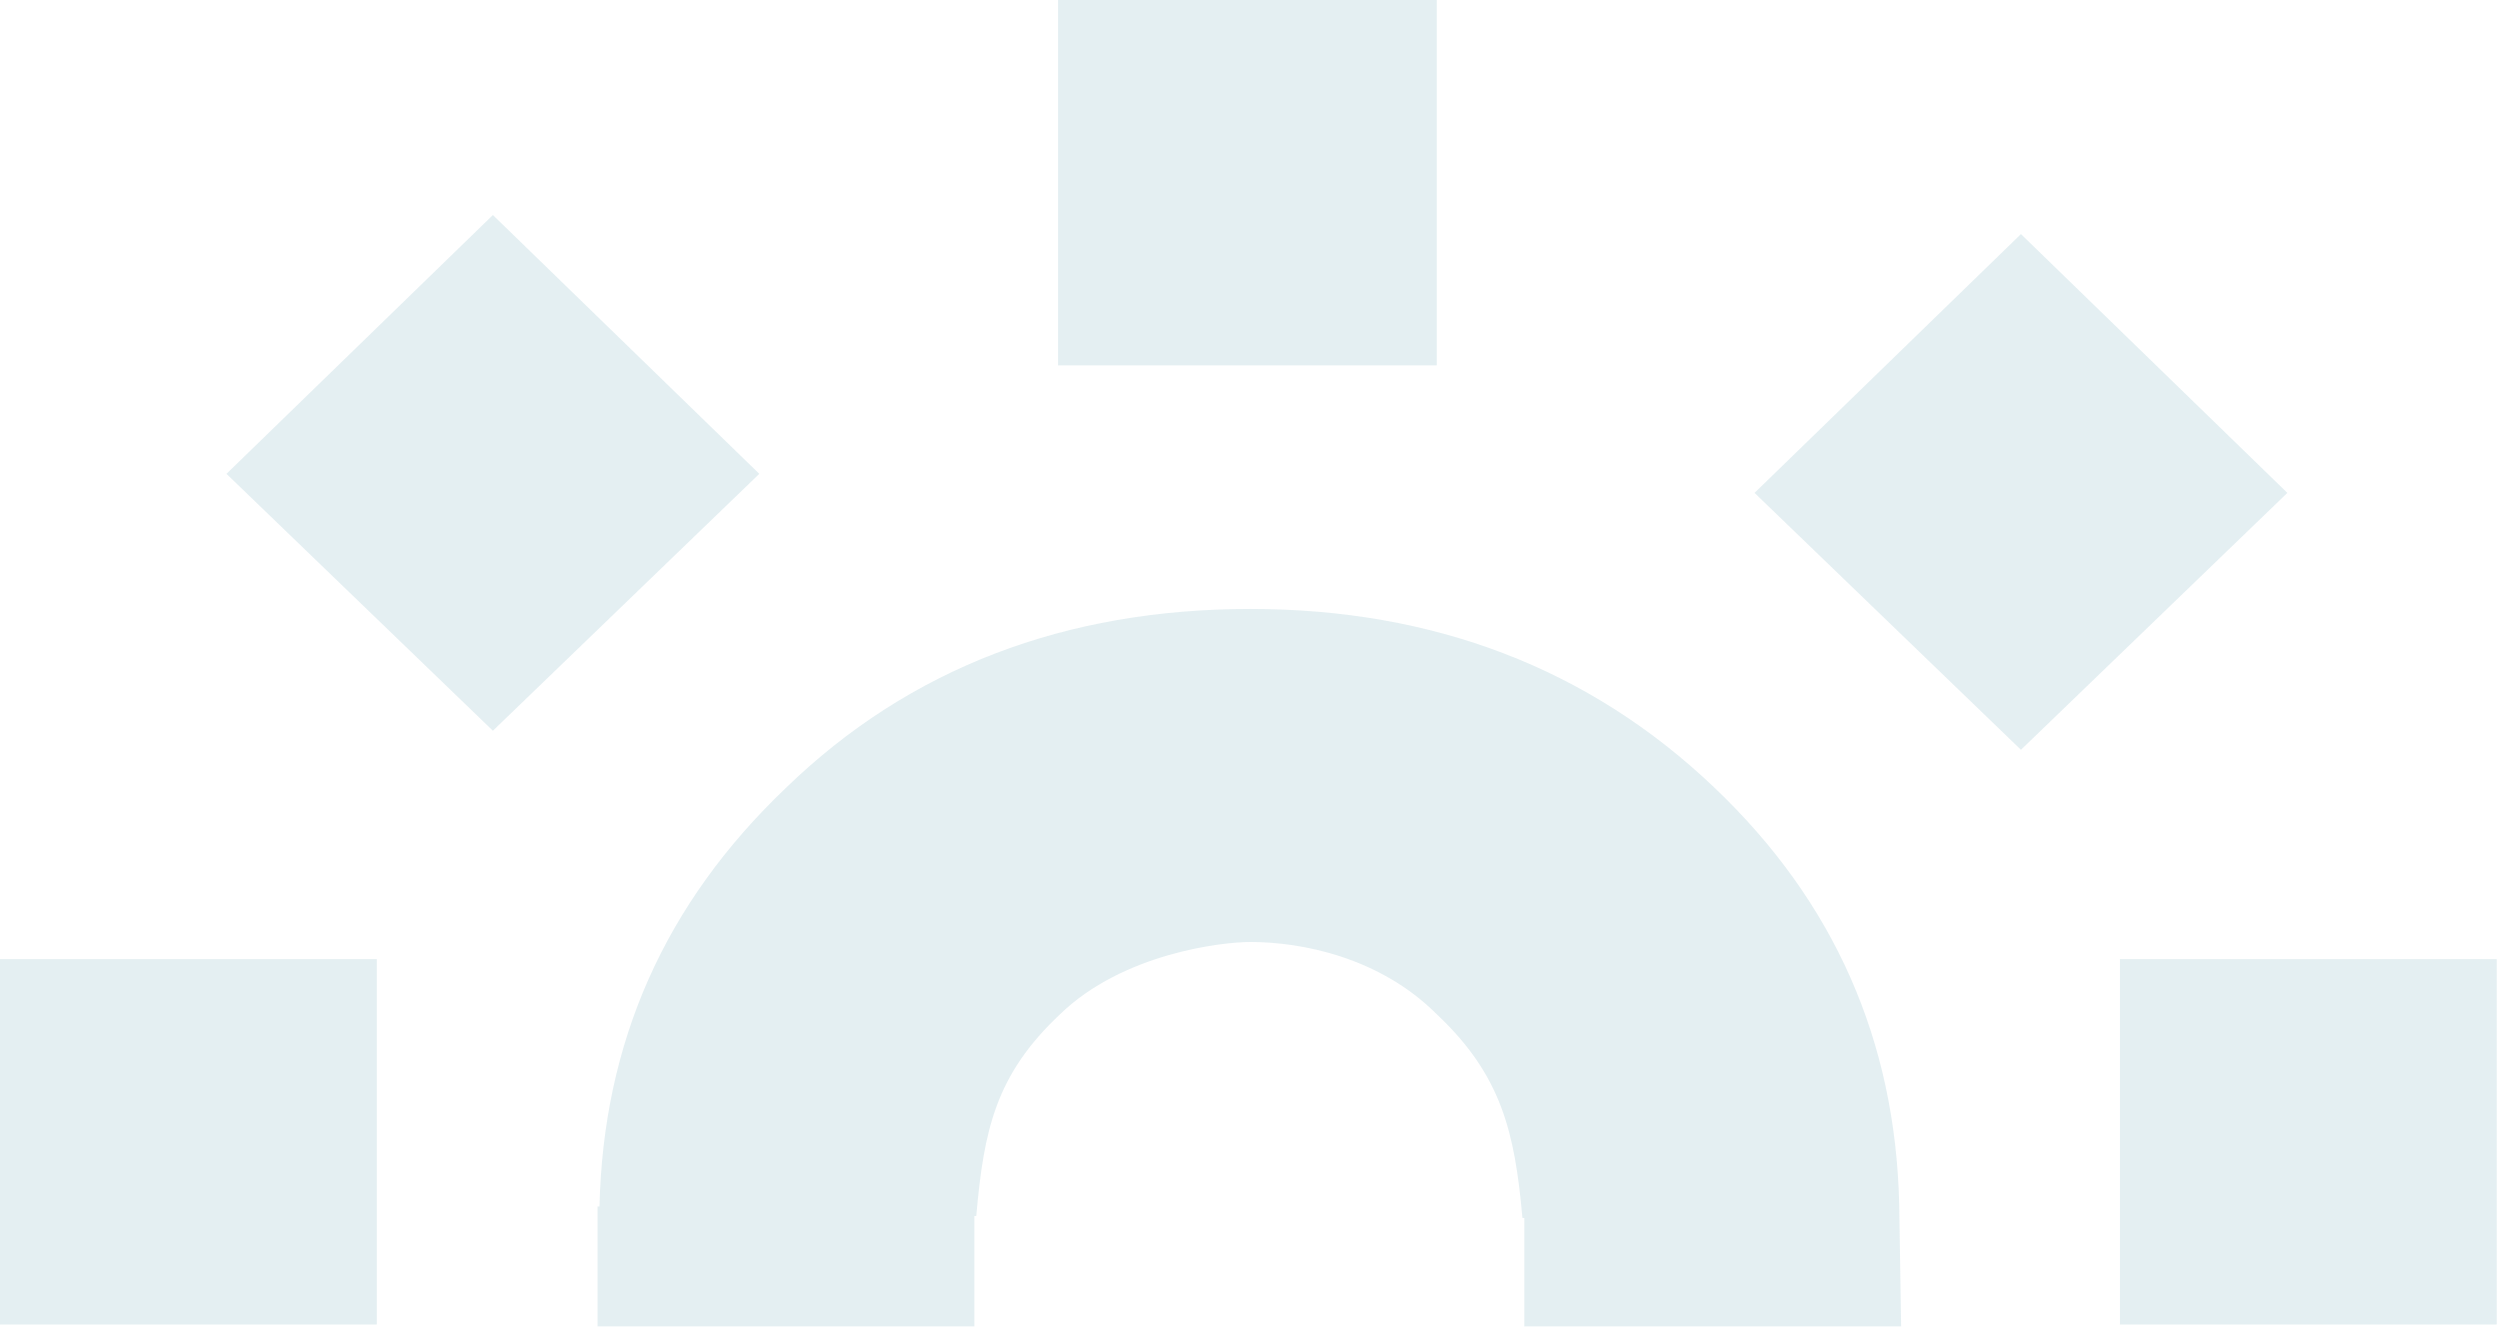
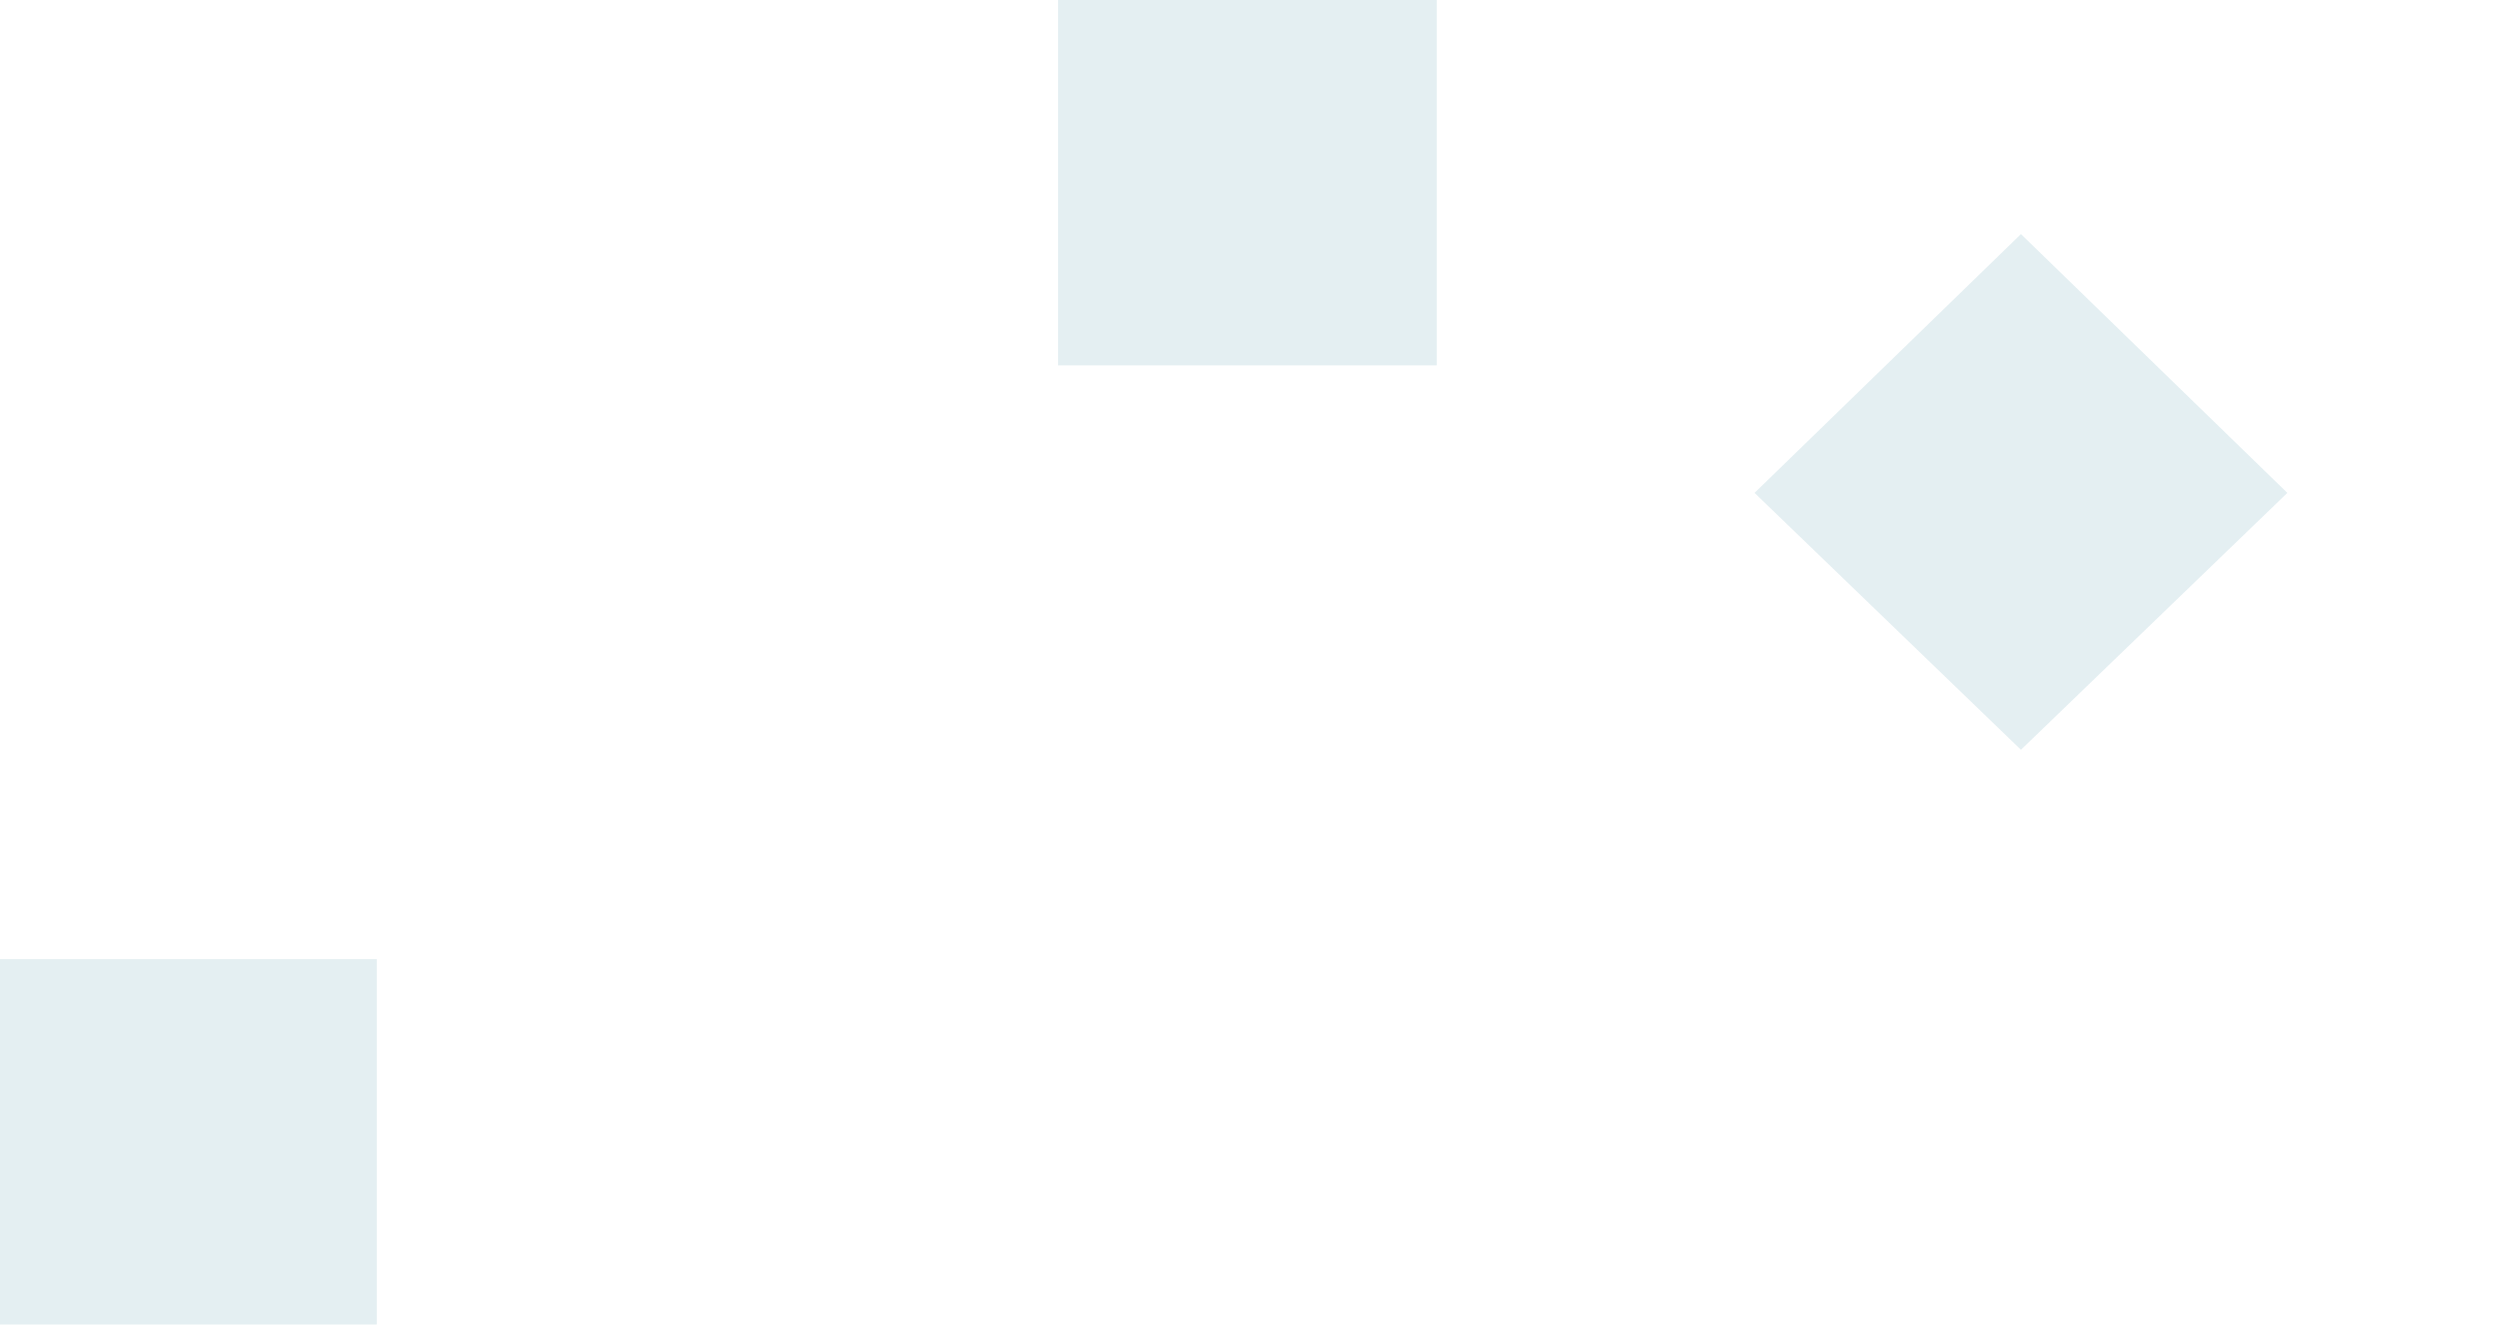
<svg xmlns="http://www.w3.org/2000/svg" width="266" height="142" viewBox="0 0 266 142" fill="none">
-   <path d="M202.077 128.169C201.672 110.756 195.193 95.975 182.437 83.826C169.073 71.07 152.47 64.793 133.032 64.793C113.392 64.793 96.788 71.07 83.627 83.826C70.669 96.177 64.189 110.958 63.785 128.371H63.582V141.127H103.673V129.384H103.875C104.685 120.272 105.9 114.4 112.784 107.921C119.466 101.442 129.995 100.227 133.032 100.227C138.499 100.227 146.801 101.846 152.875 107.921C159.759 114.4 161.176 120.474 161.986 129.586H162.189V141.127H202.28L202.077 128.169Z" fill="#7BB3C2" fill-opacity="0.2" />
-   <path d="M265.651 102.051H225.561V140.927H265.651V102.051Z" fill="#7BB3C2" fill-opacity="0.2" />
  <path d="M186.682 52.443L215.029 24.906L243.376 52.443L215.029 79.778L186.682 52.443Z" fill="#7BB3C2" fill-opacity="0.2" />
-   <path d="M52.443 77.751L24.096 50.416L52.443 22.879L80.79 50.416L52.443 77.751Z" fill="#7BB3C2" fill-opacity="0.2" />
  <path d="M152.871 0H112.578V38.876H152.871V0Z" fill="#7BB3C2" fill-opacity="0.2" />
  <path d="M40.091 102.051H0V140.927H40.091V102.051Z" fill="#7BB3C2" fill-opacity="0.2" />
</svg>